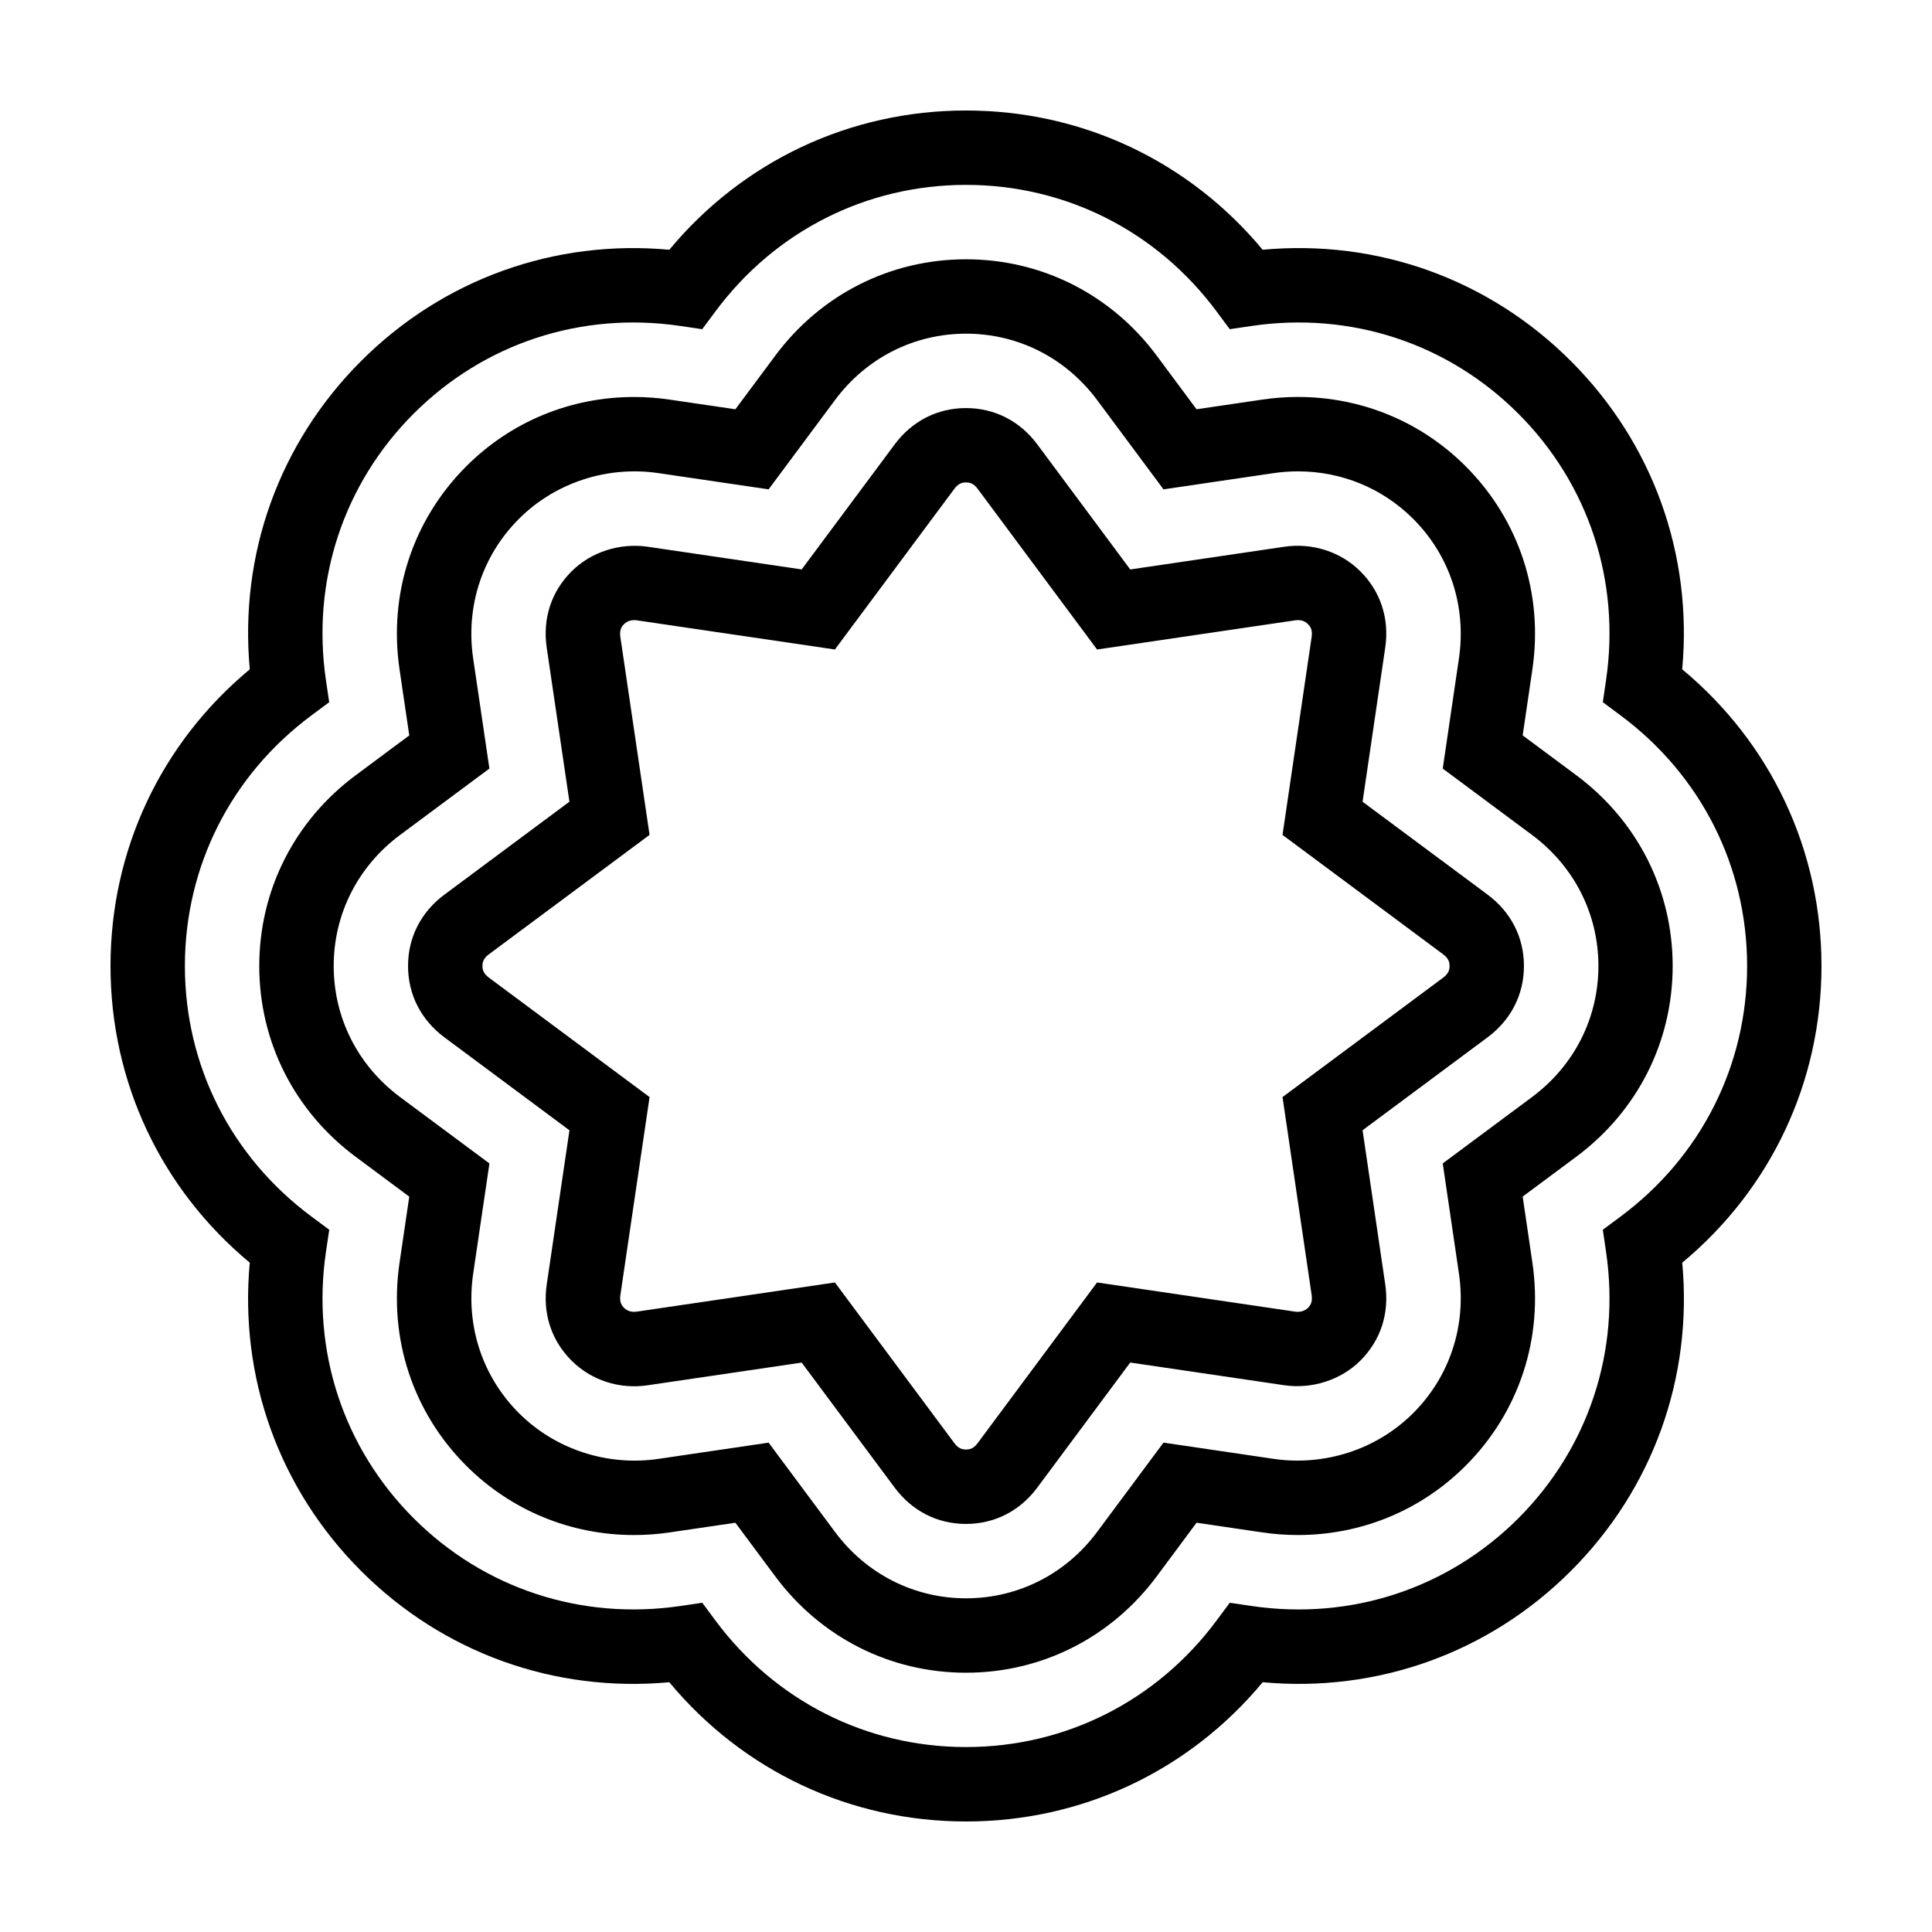
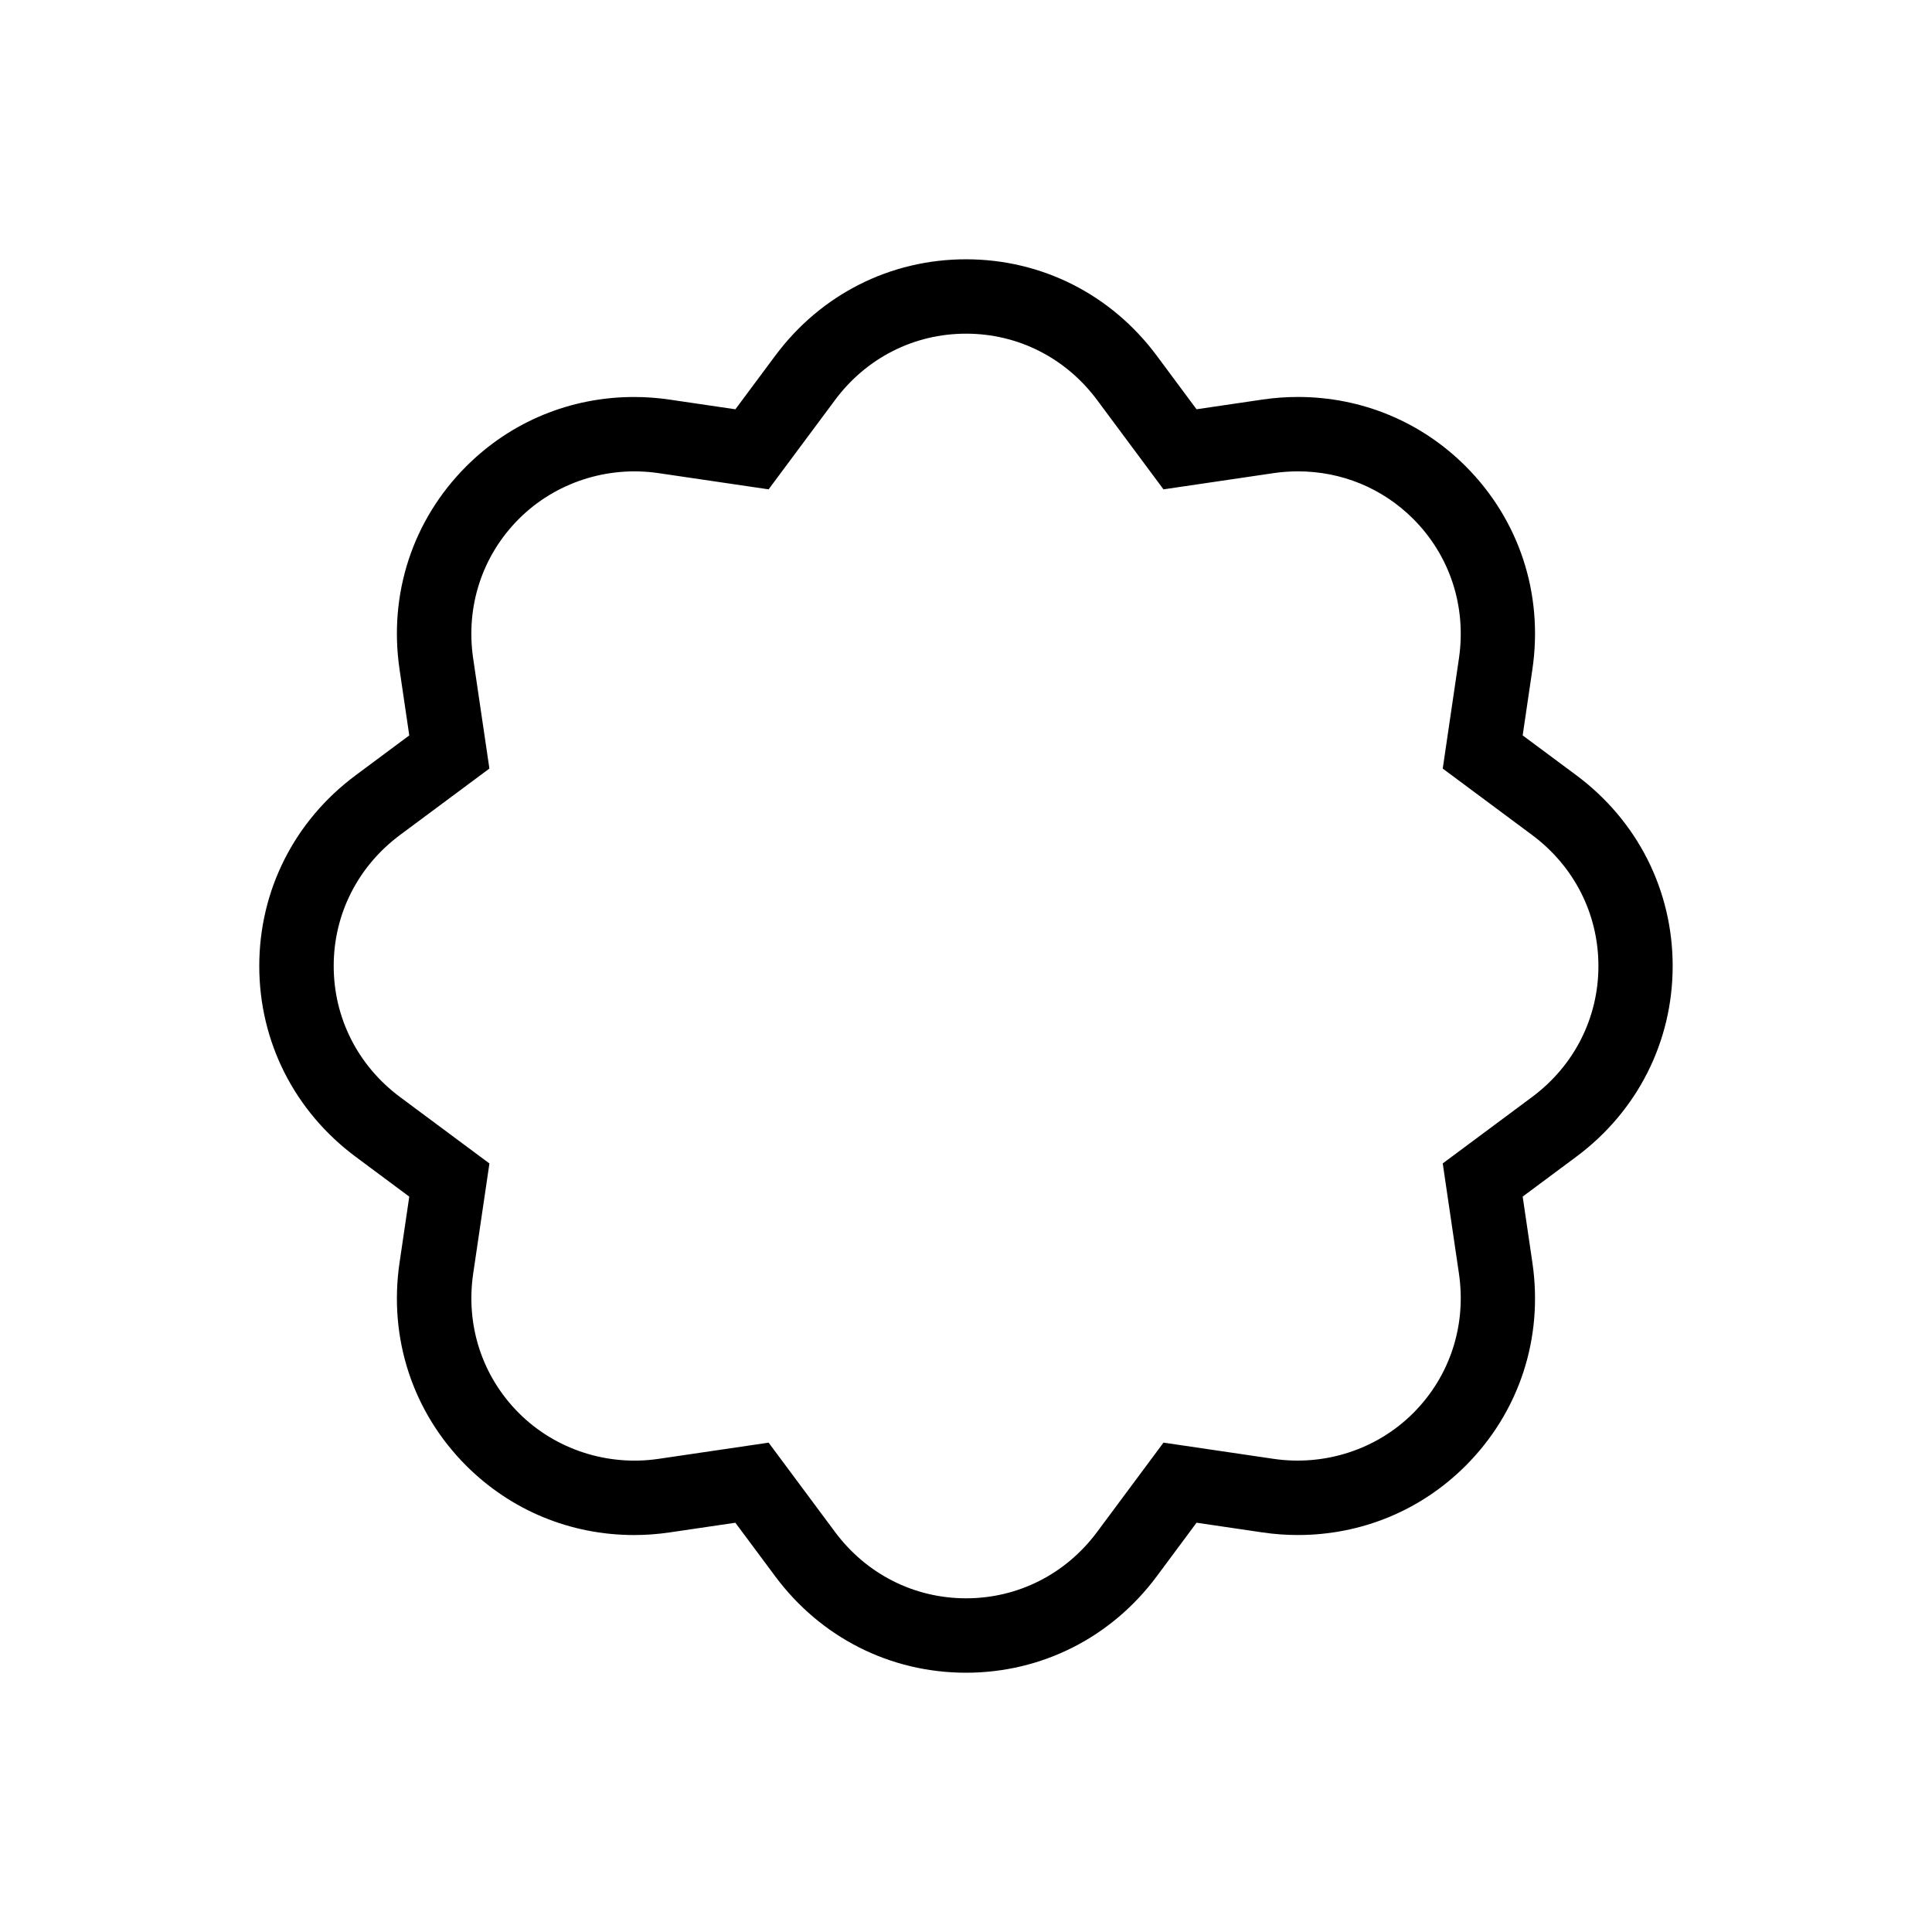
<svg xmlns="http://www.w3.org/2000/svg" fill="#000000" width="800px" height="800px" version="1.1" viewBox="144 144 512 512">
  <g>
-     <path d="m261.79 418.92 33.121 24.621-6.016 40.82c-1.133 7.664 1.195 14.836 6.539 20.184 5.223 5.231 12.652 7.688 20.207 6.566l40.812-6.012 24.621 33.109c4.625 6.223 11.348 9.648 18.914 9.648 7.582 0 14.297-3.426 18.914-9.645l24.617-33.125 40.859 6.019c7.305 1.047 14.941-1.34 20.164-6.559 5.356-5.356 7.688-12.531 6.555-20.207l-6.004-40.812 33.117-24.617c6.223-4.629 9.648-11.348 9.648-18.918 0-7.57-3.426-14.293-9.648-18.918l-33.117-24.605 6.004-40.82c1.133-7.672-1.199-14.848-6.559-20.211-5.219-5.223-12.762-7.644-20.188-6.543l-40.828 6.016-24.617-33.129c-4.625-6.219-11.34-9.637-18.914-9.637-7.57 0-14.289 3.43-18.914 9.652l-24.621 33.105-40.848-6.016c-7.332-1.043-14.941 1.34-20.164 6.559-5.356 5.356-7.688 12.52-6.559 20.188l6.019 40.824-33.121 24.621c-6.223 4.629-9.648 11.348-9.648 18.918 0 7.574 3.43 14.297 9.652 18.922zm11.766-22.02 42.582-31.648-7.742-52.488c-0.266-1.828 0.324-2.699 0.996-3.379 0.883-0.883 2.152-1.168 3.375-0.992l52.488 7.727 31.648-42.566c1.113-1.496 2.141-1.703 3.094-1.703s1.988 0.207 3.09 1.688l31.645 42.586 52.477-7.727c1.355-0.203 2.519 0.105 3.387 0.977 0.785 0.785 1.254 1.668 1.004 3.406l-7.719 52.48 42.566 31.641c1.492 1.109 1.699 2.141 1.699 3.094 0 0.953-0.207 1.988-1.699 3.098l-42.566 31.641 7.719 52.477c0.266 1.844-0.316 2.719-0.996 3.402-0.883 0.883-2.188 1.152-3.367 0.988l-52.504-7.734-31.656 42.594c-1.094 1.477-2.125 1.676-3.078 1.676s-1.984-0.207-3.094-1.699l-31.648-42.57-52.453 7.723c-1.379 0.188-2.527-0.105-3.414-0.996-0.672-0.672-1.25-1.543-0.984-3.375l7.738-52.48-42.582-31.656c-1.492-1.109-1.699-2.141-1.699-3.094-0.008-0.938 0.203-1.977 1.695-3.086z" />
    <path d="m238.27 450.57 14.191 10.551-2.578 17.496c-2.949 20.02 3.496 39.633 17.68 53.816 11.848 11.844 27.645 18.367 44.477 18.367 3.125 0 6.273-0.23 9.344-0.684l17.496-2.574 10.551 14.188c12.07 16.242 30.5 25.559 50.562 25.559s38.492-9.316 50.562-25.555l10.543-14.199 17.496 2.578c3.078 0.453 6.227 0.684 9.355 0.684 16.836 0 32.625-6.519 44.465-18.367 14.184-14.184 20.633-33.801 17.684-53.828l-2.574-17.492 14.191-10.551c16.238-12.07 25.559-30.5 25.559-50.562s-9.32-38.492-25.559-50.566l-14.191-10.543 2.574-17.492c2.949-20.02-3.5-39.641-17.684-53.828-11.836-11.844-27.633-18.367-44.465-18.367-3.129 0-6.277 0.23-9.352 0.684l-17.504 2.578-10.543-14.199c-12.062-16.23-30.492-25.547-50.551-25.547s-38.484 9.316-50.559 25.559l-10.555 14.191-17.492-2.574c-3.078-0.453-6.227-0.684-9.352-0.684-16.832 0-32.625 6.519-44.473 18.367-14.184 14.184-20.633 33.801-17.684 53.828l2.578 17.492-14.191 10.551c-16.242 12.066-25.562 30.496-25.562 50.559 0 20.059 9.32 38.488 25.559 50.566zm11.766-85.312 23.66-17.582-4.301-29.156c-2.031-13.789 2.387-27.277 12.121-37.012 9.648-9.637 23.441-14.125 37.016-12.121l29.156 4.293 17.59-23.652c8.312-11.191 20.973-17.602 34.738-17.602s26.426 6.414 34.738 17.598l17.582 23.66 29.16-4.297c2.133-0.316 4.312-0.473 6.481-0.473 11.574 0 22.41 4.473 30.531 12.59 9.734 9.734 14.152 23.227 12.121 37.02l-4.289 29.156 23.648 17.574c11.191 8.316 17.609 20.98 17.609 34.742 0 13.766-6.414 26.426-17.609 34.742l-23.648 17.578 4.289 29.152c2.031 13.793-2.387 27.285-12.121 37.02-9.637 9.637-23.441 14.113-37.016 12.117l-29.156-4.297-17.582 23.66c-8.312 11.184-20.969 17.598-34.738 17.598-13.758 0-26.426-6.414-34.742-17.602l-17.582-23.648-29.156 4.293c-13.547 2.004-27.371-2.481-37.016-12.121-9.73-9.73-14.148-23.215-12.117-37l4.301-29.16-23.66-17.582c-11.191-8.316-17.609-20.98-17.609-34.742-0.008-13.766 6.41-26.426 17.602-34.746z" />
-     <path d="m210.19 478.62c-2.812 30.461 7.769 59.957 29.492 81.691 21.723 21.719 51.227 32.293 81.688 29.5 19.566 23.523 47.906 36.898 78.629 36.898 30.727 0 59.066-13.375 78.625-36.902 30.422 2.797 59.965-7.769 81.688-29.5 21.723-21.723 32.305-51.223 29.5-81.688 23.523-19.555 36.898-47.898 36.898-78.621s-13.383-59.062-36.91-78.625c2.805-30.465-7.773-59.965-29.5-81.688-21.719-21.723-51.238-32.305-81.688-29.5-19.555-23.523-47.891-36.902-78.613-36.902s-59.062 13.375-78.625 36.902c-30.41-2.797-59.965 7.773-81.688 29.5-21.723 21.723-32.305 51.227-29.492 81.688-23.535 19.562-36.91 47.902-36.91 78.625s13.375 59.066 36.906 78.621zm16.32-145.01 4.731-3.516-0.863-5.828c-3.863-26.25 4.606-52 23.242-70.641 18.645-18.637 44.387-27.113 70.645-23.246l5.828 0.863 3.516-4.731c15.836-21.301 40.031-33.516 66.391-33.516s50.559 12.219 66.383 33.512l3.516 4.731 5.828-0.863c26.273-3.859 52.004 4.609 70.645 23.246 18.637 18.641 27.109 44.387 23.246 70.641l-0.855 5.828 4.727 3.516c21.297 15.836 33.512 40.027 33.512 66.387s-12.219 50.551-33.512 66.387l-4.727 3.516 0.855 5.828c3.863 26.254-4.609 52-23.246 70.641-18.641 18.637-44.379 27.094-70.645 23.246l-5.828-0.863-3.516 4.731c-15.824 21.297-40.023 33.508-66.383 33.508-26.355 0-50.551-12.211-66.383-33.512l-3.516-4.731-5.828 0.863c-26.254 3.848-52-4.609-70.645-23.246-18.637-18.641-27.109-44.391-23.242-70.641l0.863-5.828-4.731-3.516c-21.305-15.824-33.52-40.02-33.52-66.379s12.215-50.555 33.512-66.387z" />
  </g>
</svg>